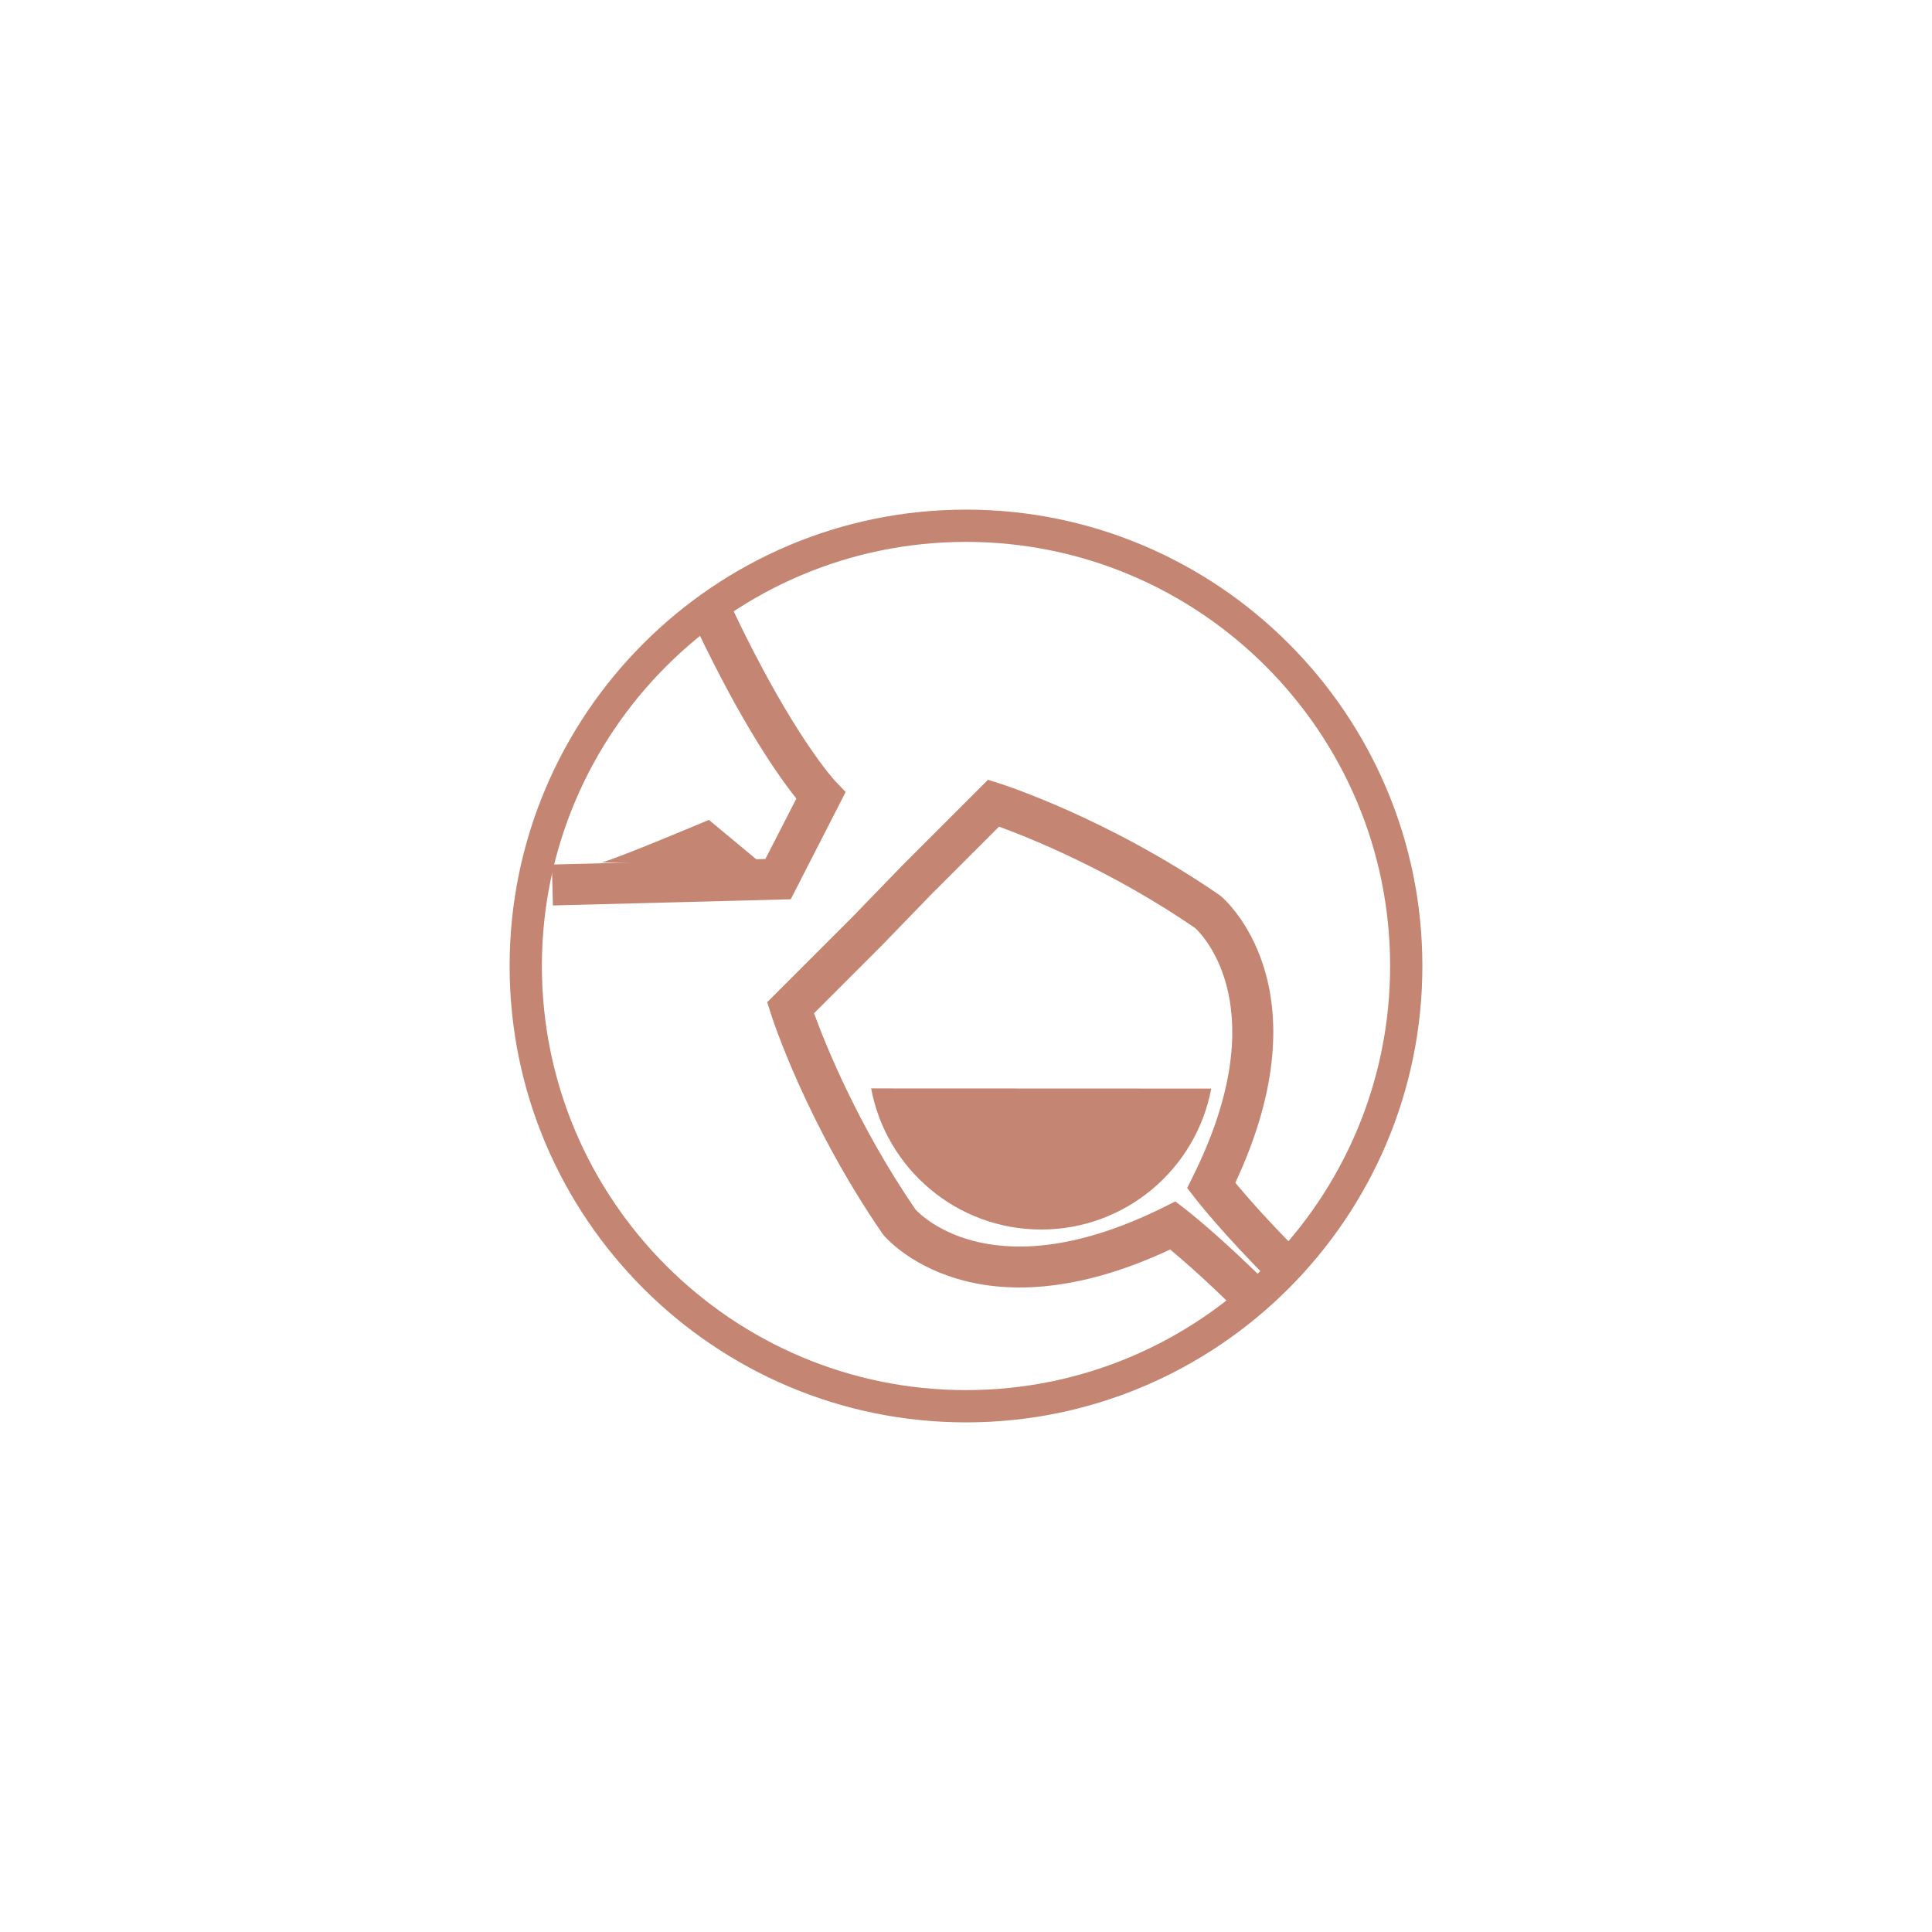
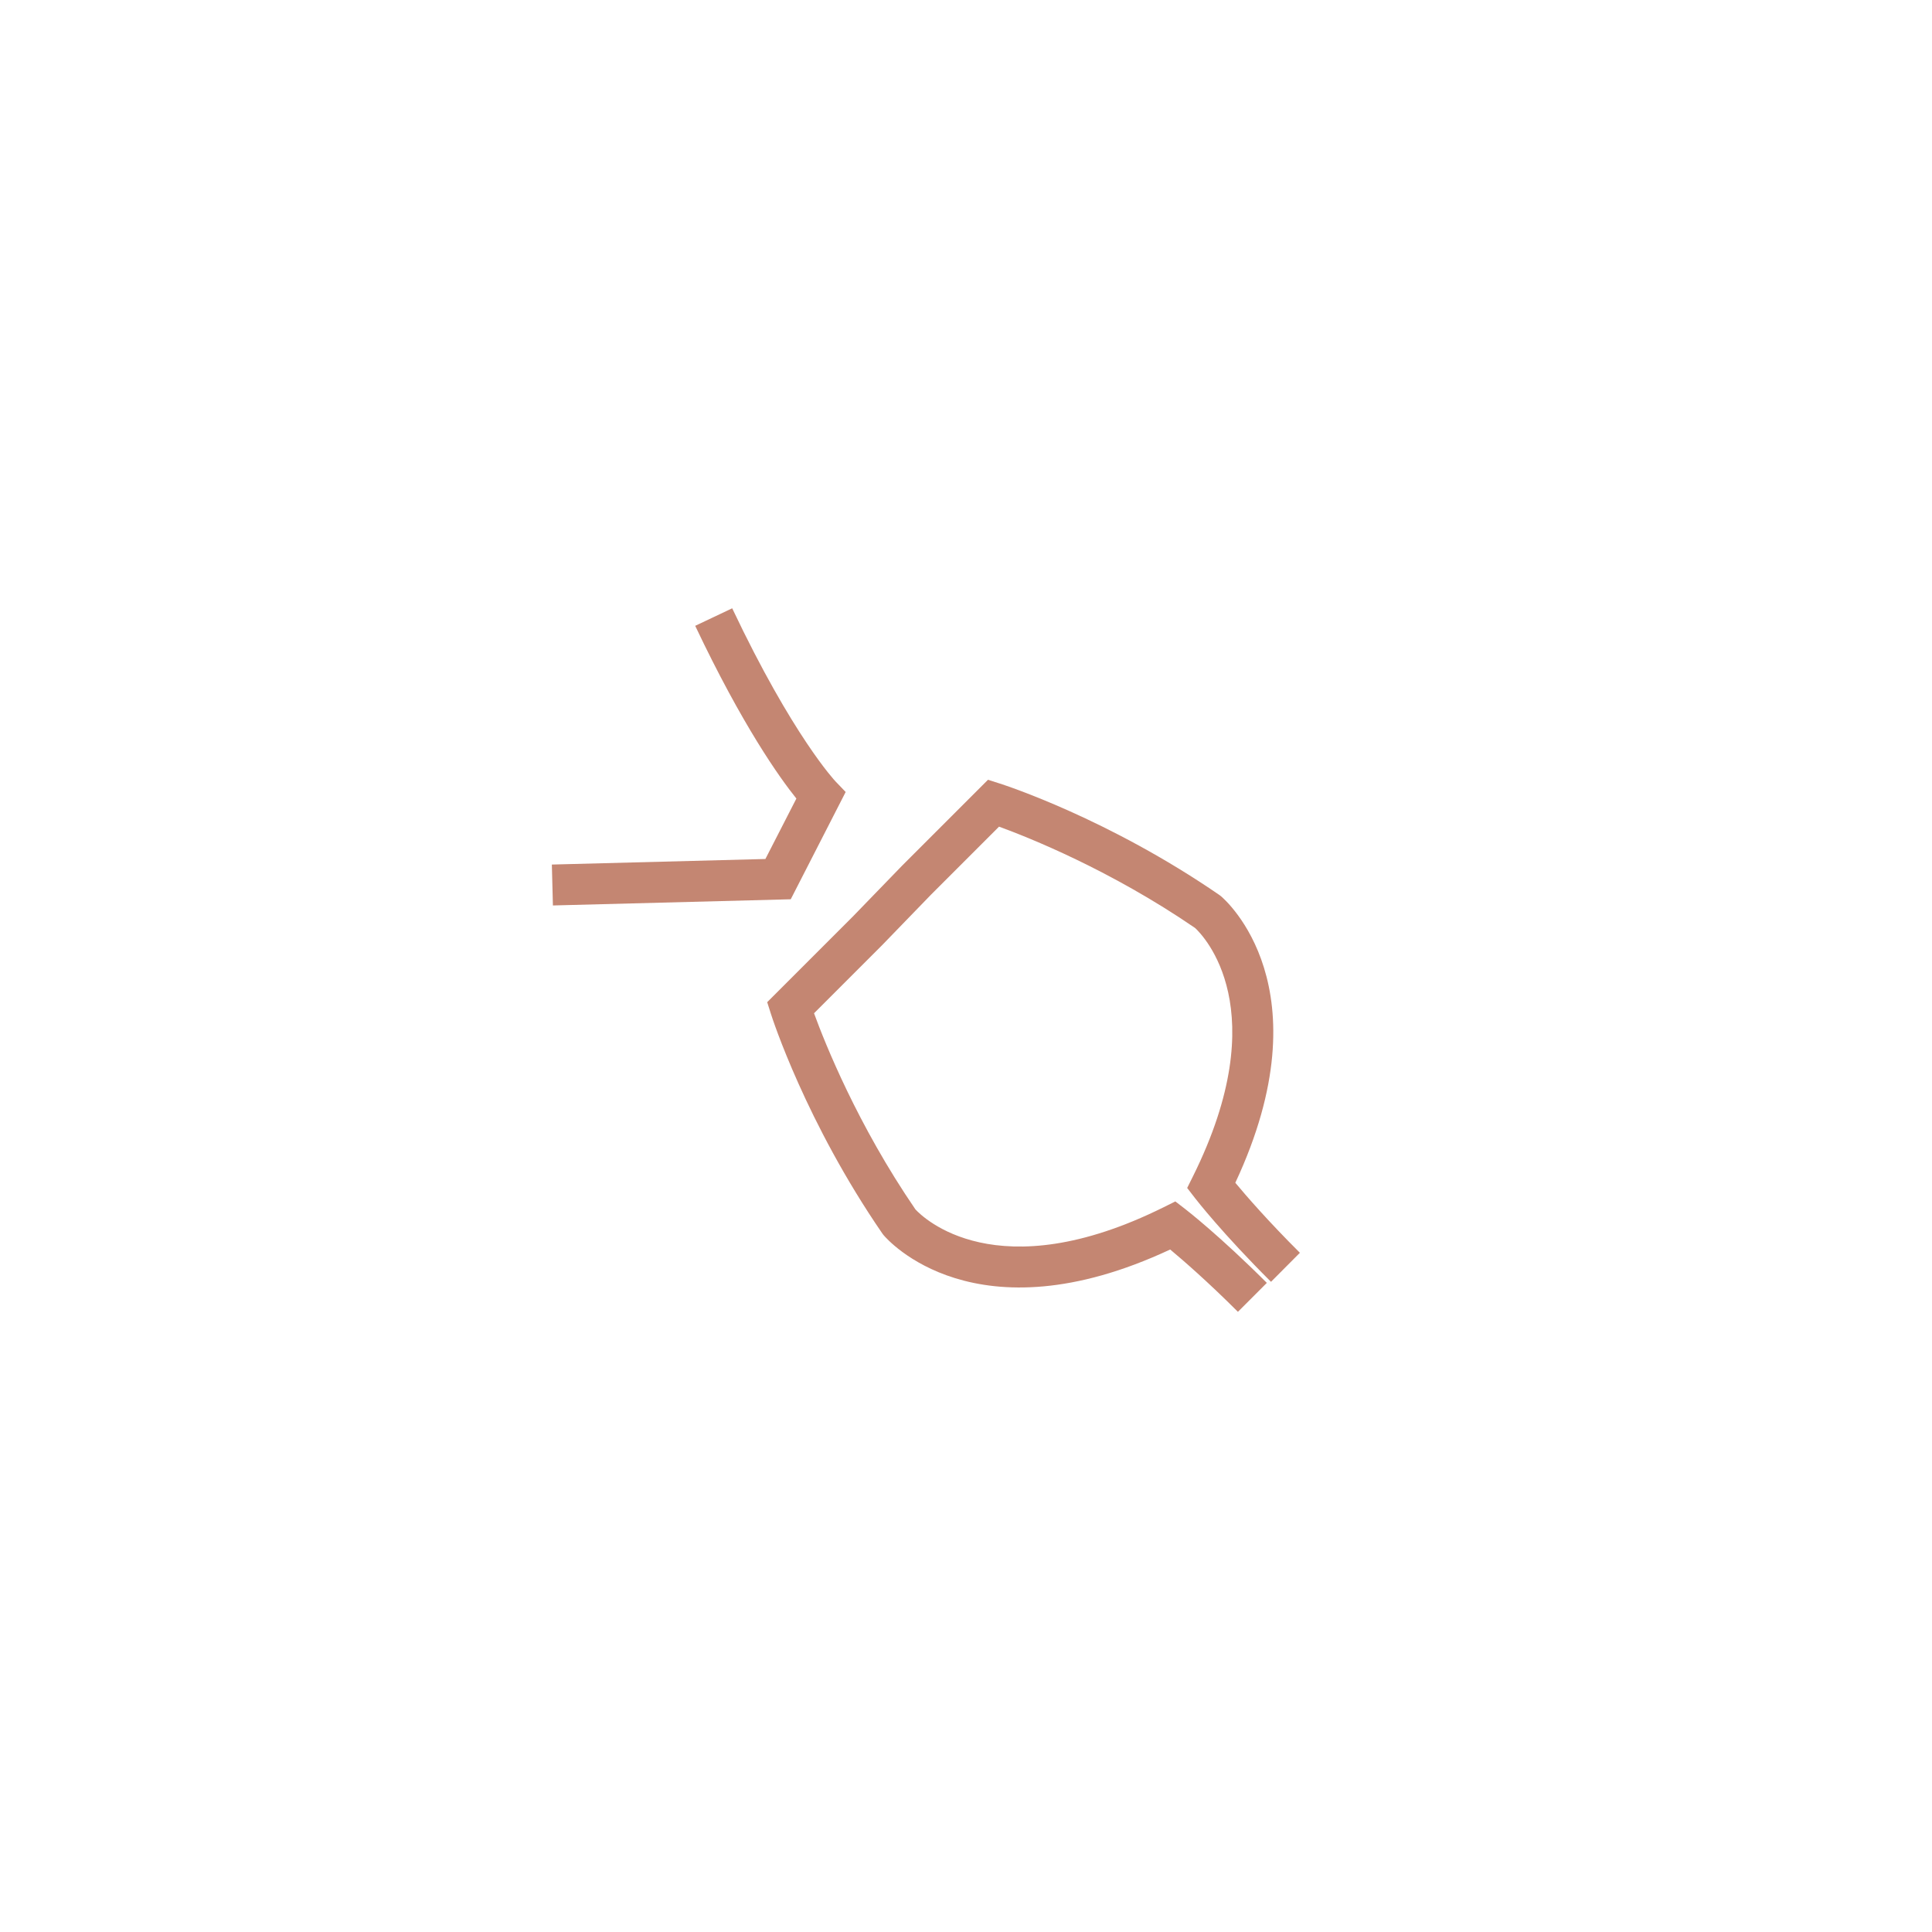
<svg xmlns="http://www.w3.org/2000/svg" id="a" width="38.1mm" height="38.1mm" viewBox="0 0 108 108">
  <g id="b">
    <g id="c" transform="translate(-697, -661)">
      <g id="d" transform="translate(193, 661)">
        <g id="e" transform="translate(504, 0)">
          <g id="f">
-             <circle id="g" cx="54" cy="54" r="54" fill="none" />
-           </g>
+             </g>
        </g>
      </g>
    </g>
  </g>
  <g>
    <g>
      <path d="M69.2,73.331c-1.699-1.698-3.07-2.886-3.786-3.483-10.901,5.099-15.813-.556-16.021-.804l-.066-.086c-4.272-6.214-6.151-12.028-6.229-12.272l-.211-.664,4.782-4.782,2.765-2.855,4.795-4.795,.664,.212c.244,.078,6.059,1.956,12.272,6.229l.086,.066c.248,.208,5.902,5.12,.804,16.021,.611,.734,1.844,2.156,3.61,3.914l-1.615,1.622c-2.709-2.696-4.186-4.599-4.248-4.679l-.438-.567,.319-.642c4.636-9.327,.587-13.46,.126-13.889-4.733-3.243-9.309-5.064-10.963-5.667l-3.782,3.782-2.765,2.855-3.794,3.795c.603,1.654,2.425,6.232,5.669,10.965,.396,.429,4.524,4.526,13.887-.128l.642-.319,.567,.438c.077,.059,1.919,1.49,4.547,4.116l-1.618,1.619Z" fill="#c48672" />
-       <path d="M67.709,60.852c-.84,4.485-4.776,7.879-9.505,7.879-4.732,0-8.669-3.398-9.507-7.887l19.012,.008Z" fill="#c48672" />
    </g>
    <path d="M30.908,50.617l-.059-2.288,11.937-.311,1.732-3.378c-.939-1.17-3.005-4.062-5.656-9.656l2.068-.98c3.388,7.148,5.755,9.656,5.778,9.68l.565,.589-3.07,5.997-13.295,.346Z" fill="#c48672" />
-     <path d="M33.623,48.212c.77-.171,6.005-2.379,6.005-2.379l3.068,2.55-9.072-.171Z" fill="#c48672" />
-     <path d="M54,79.512c-14.067,0-25.512-11.444-25.512-25.512s11.445-25.512,25.512-25.512,25.512,11.444,25.512,25.512-11.444,25.512-25.512,25.512Zm0-49.22c-13.073,0-23.708,10.636-23.708,23.708s10.635,23.708,23.708,23.708,23.708-10.636,23.708-23.708-10.635-23.708-23.708-23.708Z" fill="#c48672" />
  </g>
</svg>